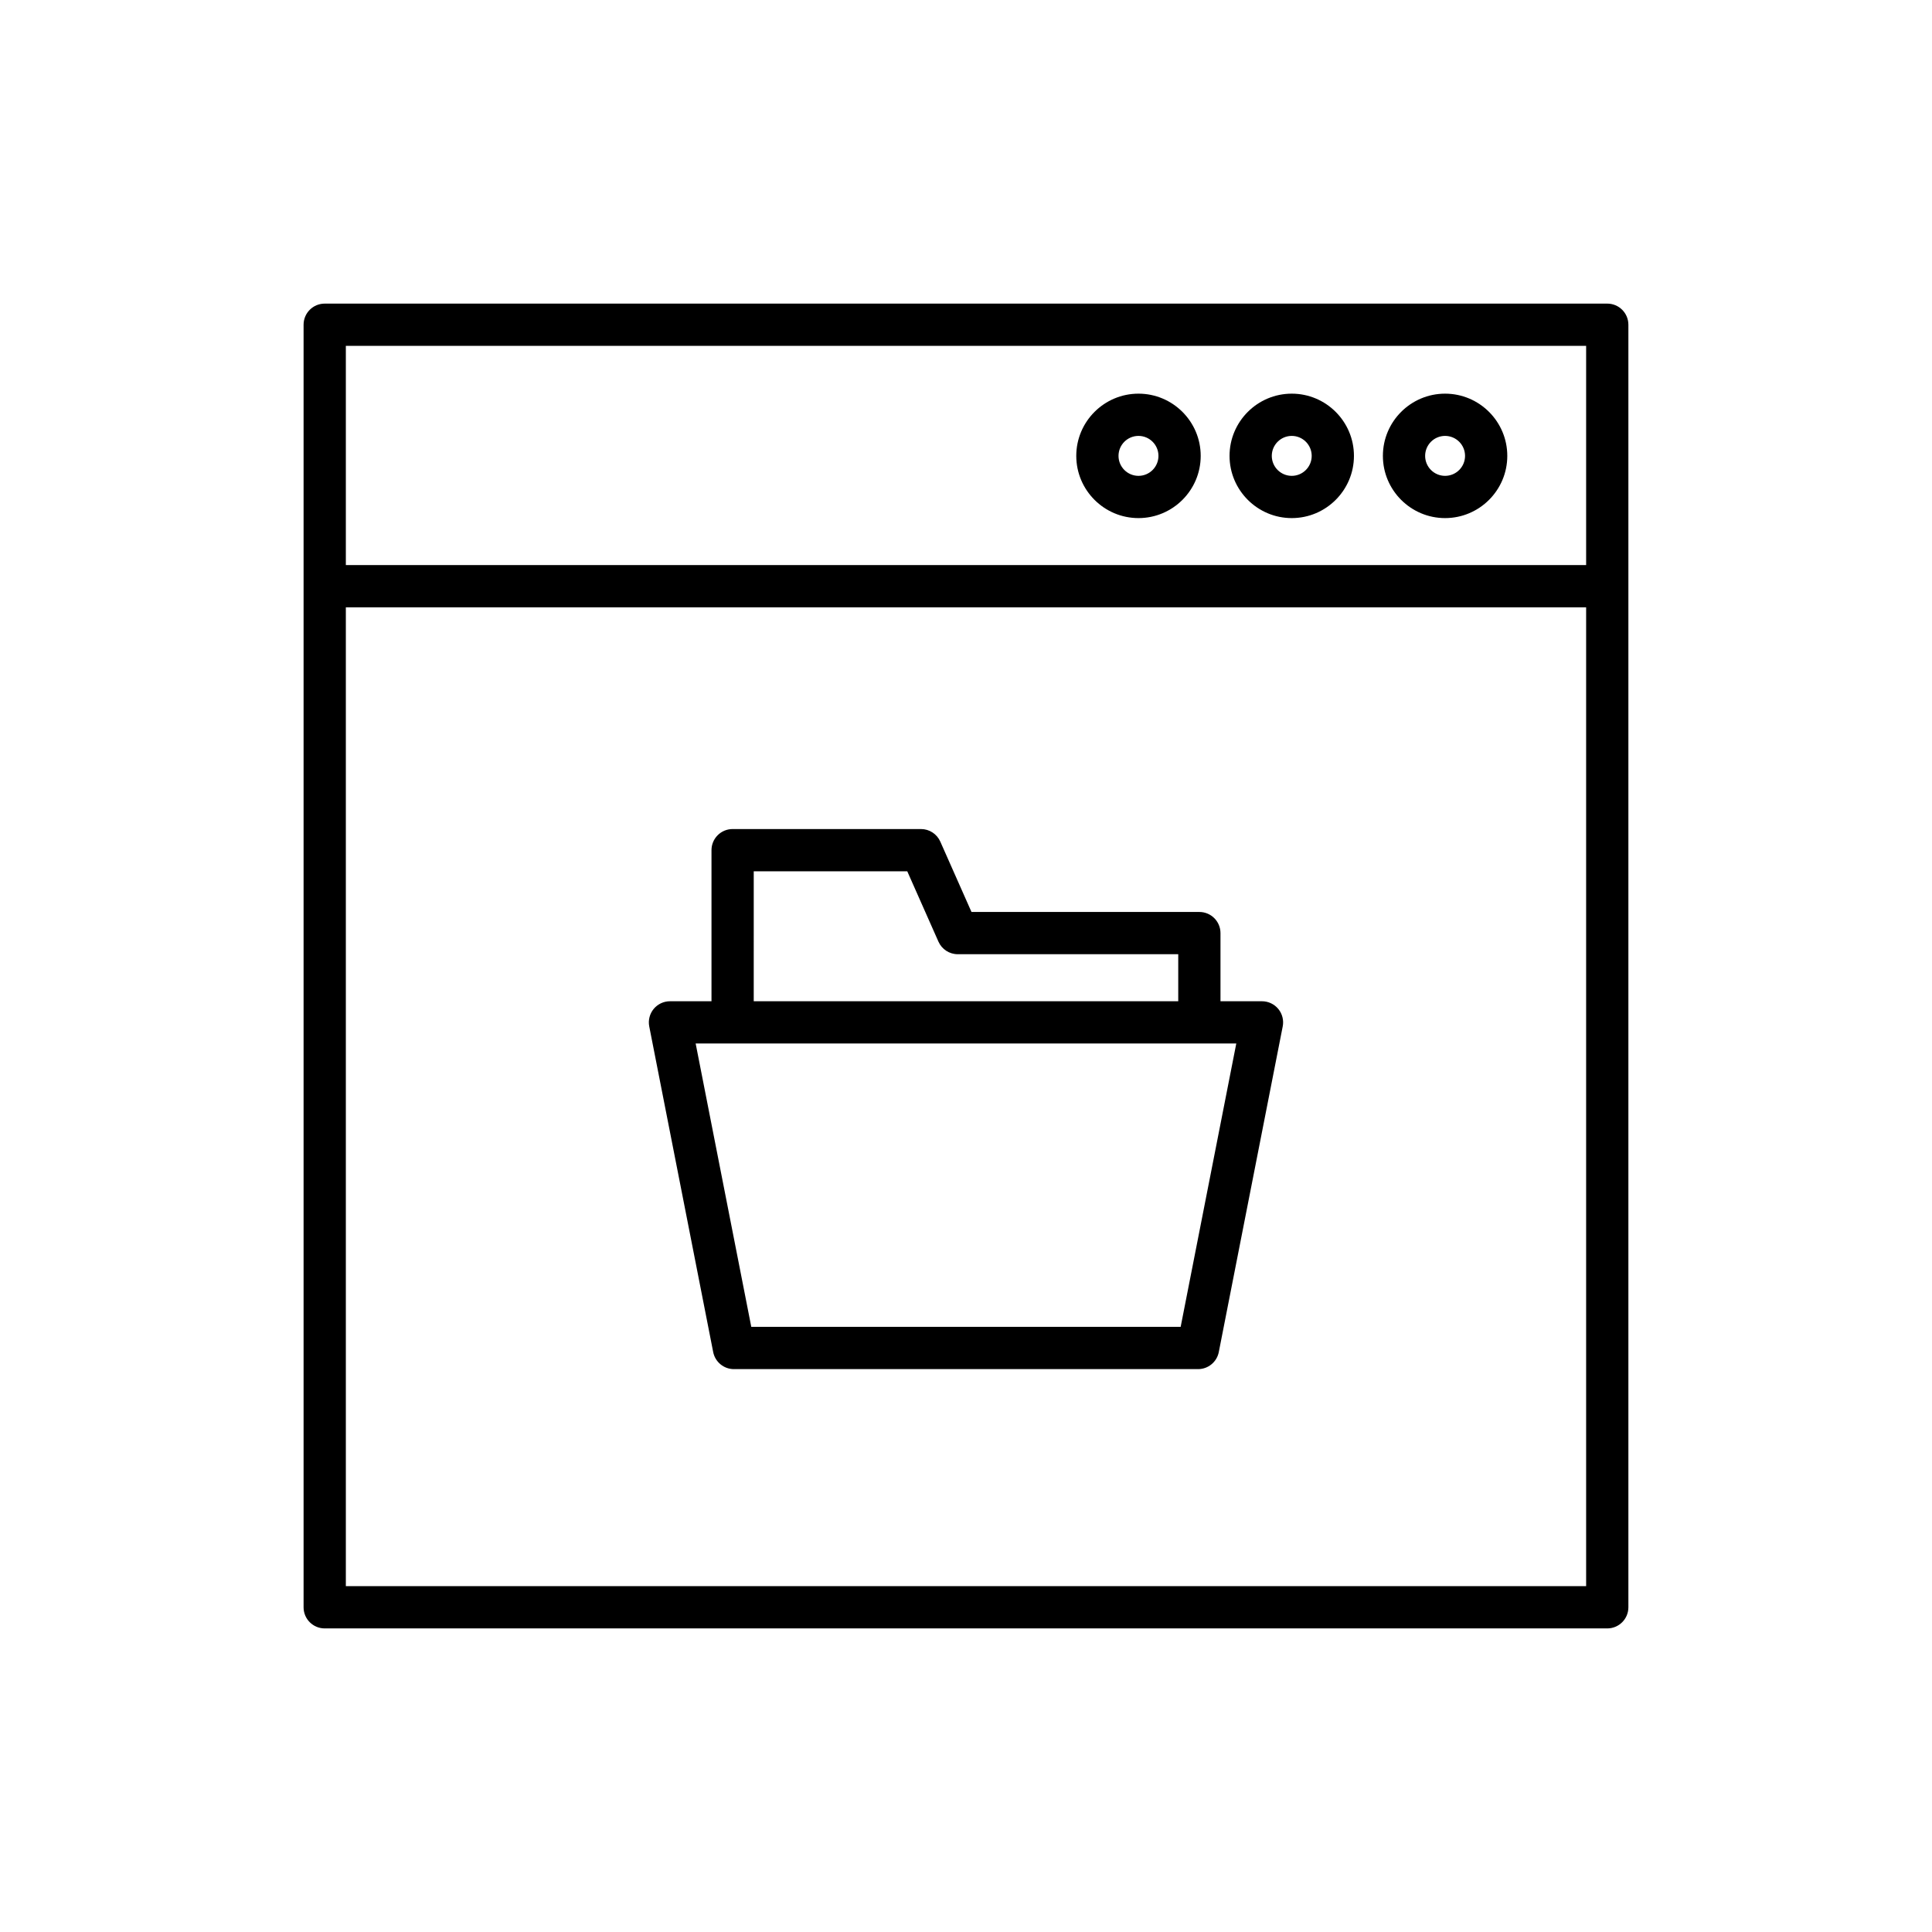
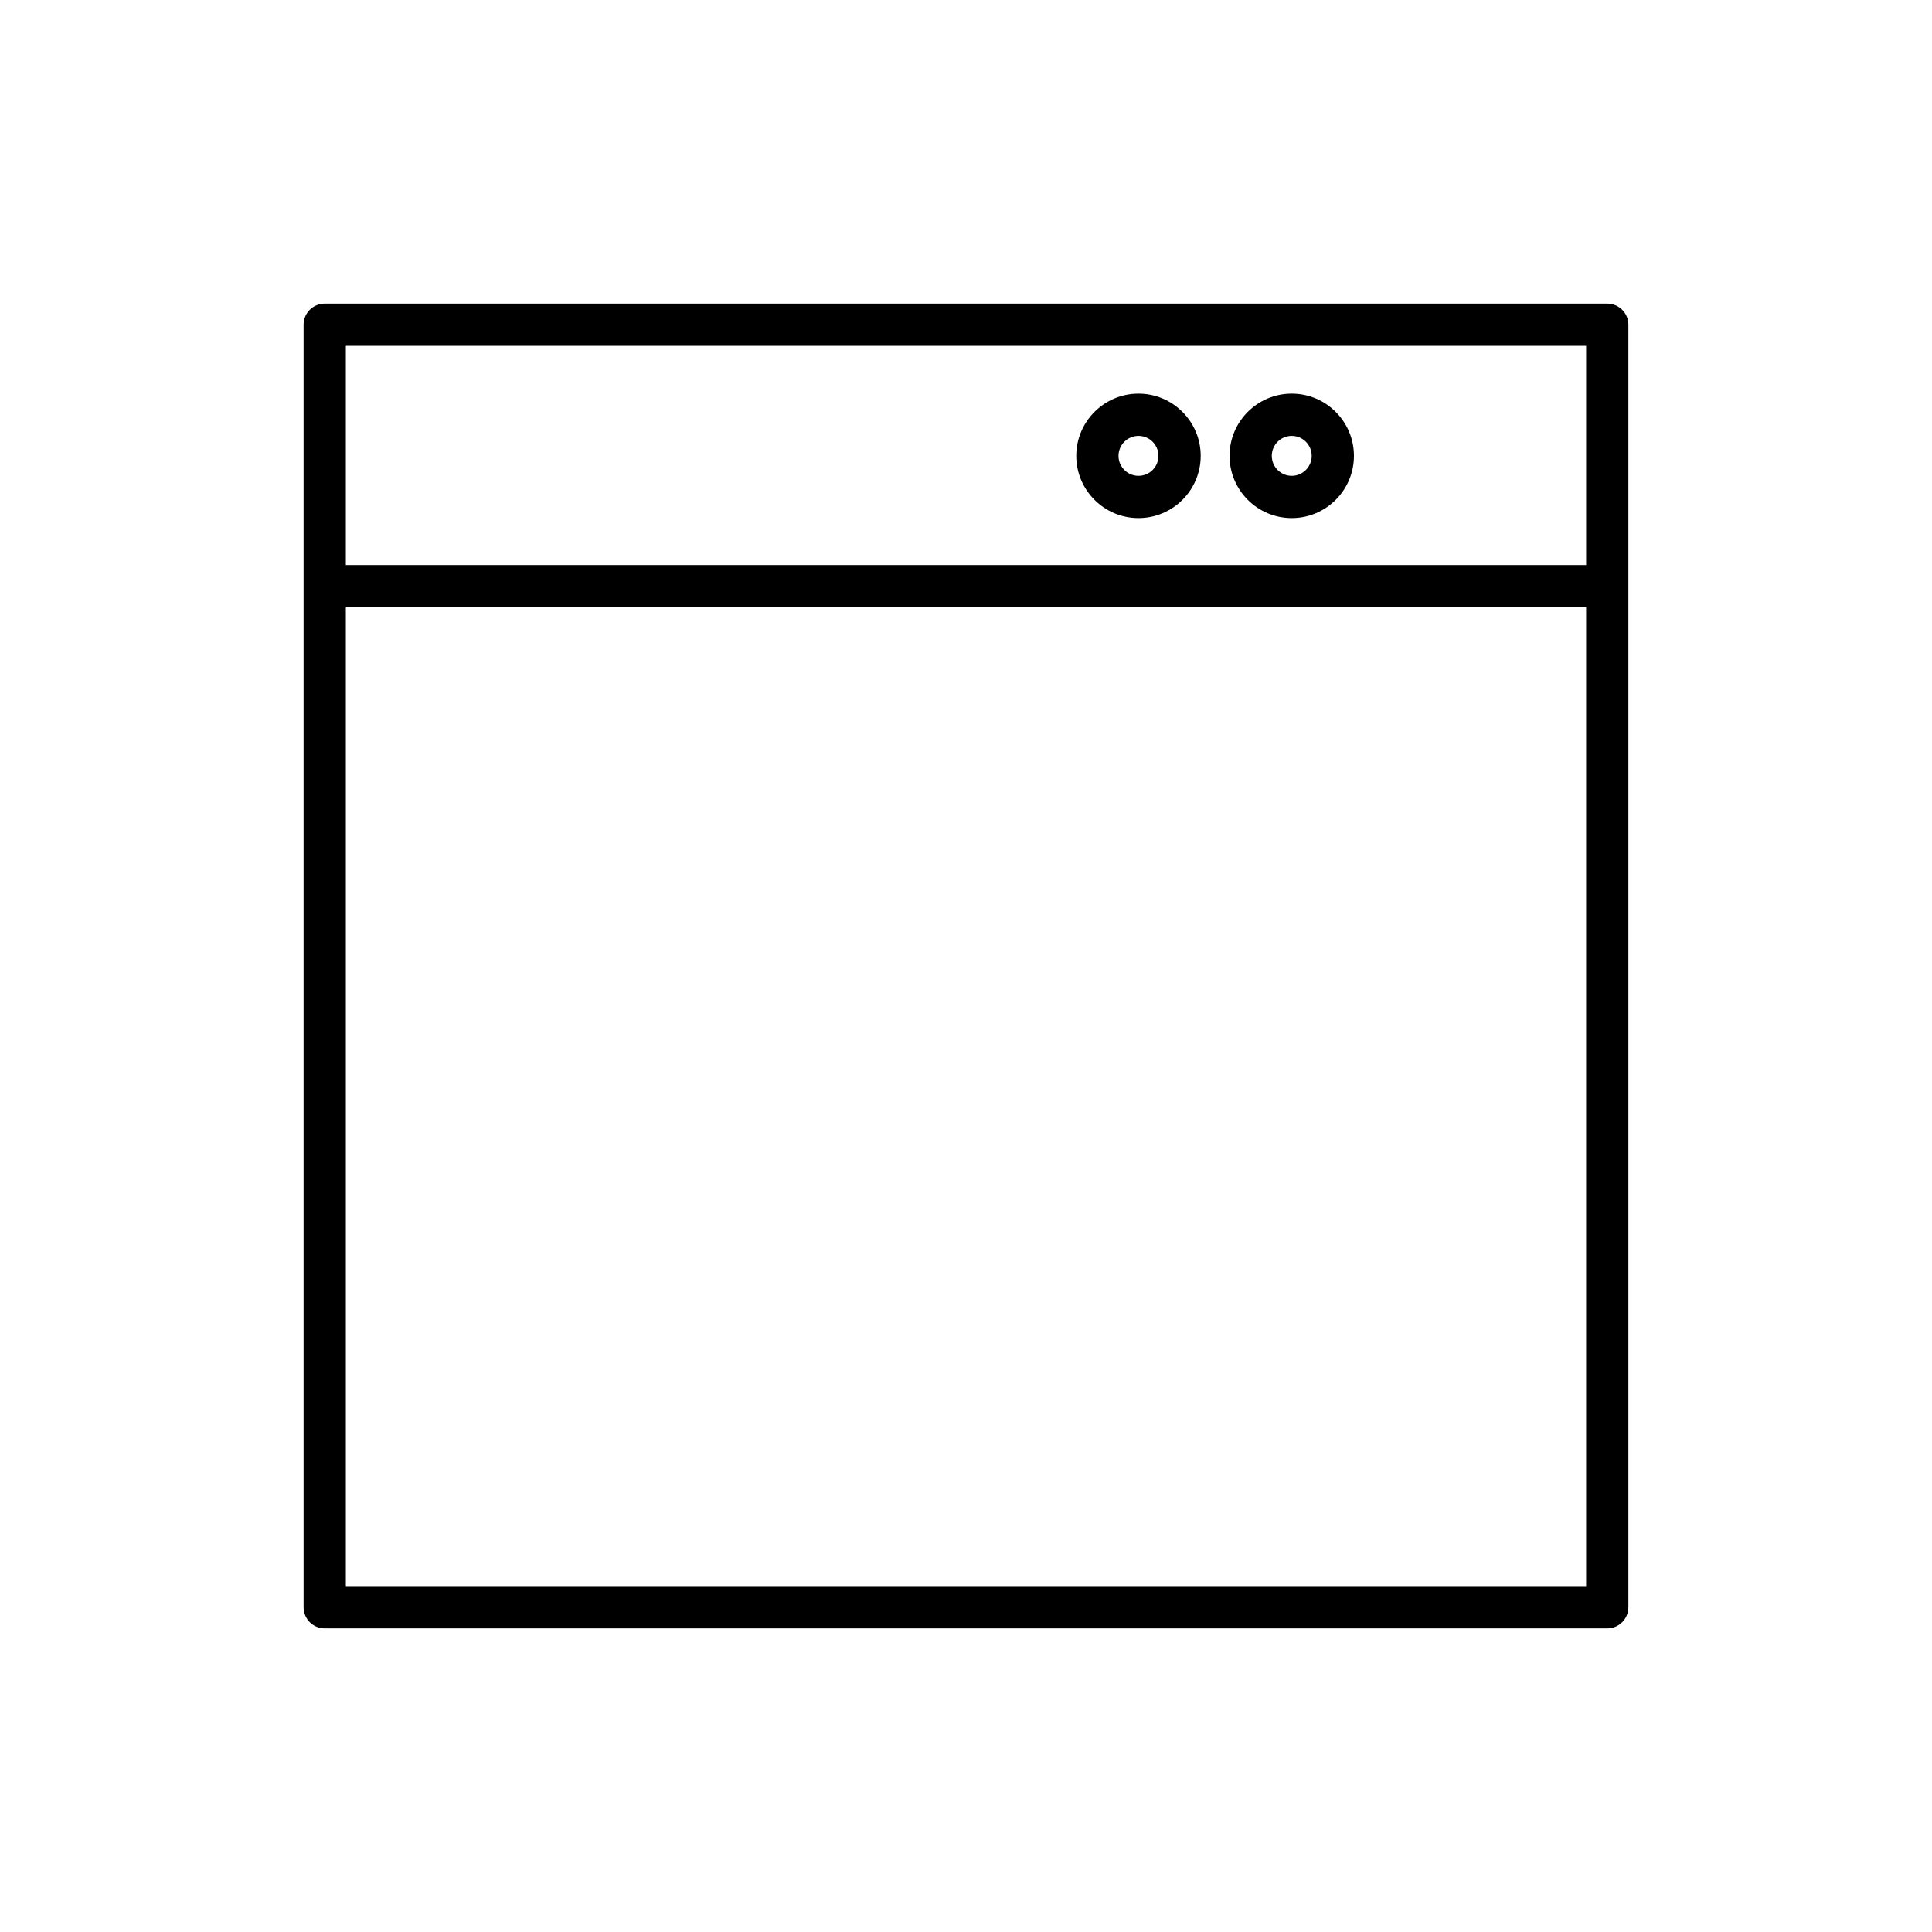
<svg xmlns="http://www.w3.org/2000/svg" fill="#000000" width="800px" height="800px" version="1.1" viewBox="144 144 512 512">
  <g>
    <path d="m569.94 224.46h-339.89c-3.094 0-5.598 2.504-5.598 5.598v339.89c0 3.094 2.504 5.598 5.598 5.598h339.89c3.094 0 5.598-2.504 5.598-5.598v-339.89c0-3.094-2.504-5.598-5.598-5.598zm-5.598 339.89h-328.69v-259.41h328.69zm0-270.6h-328.69v-58.09h328.69z" />
    <path d="m486.33 281.3c9.086 0 16.48-7.394 16.48-16.488 0-9.09-7.394-16.488-16.48-16.488-9.09 0-16.488 7.394-16.488 16.488 0.004 9.09 7.398 16.488 16.488 16.488zm0-21.781c2.914 0 5.285 2.371 5.285 5.293 0 2.918-2.371 5.293-5.285 5.293-2.918 0-5.293-2.371-5.293-5.293 0.004-2.922 2.375-5.293 5.293-5.293z" />
    <path d="m445.71 281.3c9.09 0 16.488-7.394 16.488-16.488 0-9.09-7.394-16.488-16.488-16.488-9.09 0-16.488 7.394-16.488 16.488 0 9.09 7.394 16.488 16.488 16.488zm0-21.781c2.918 0 5.293 2.371 5.293 5.293 0 2.918-2.371 5.293-5.293 5.293-2.918 0-5.293-2.371-5.293-5.293s2.371-5.293 5.293-5.293z" />
-     <path d="m526.96 281.3c9.09 0 16.488-7.394 16.488-16.488 0-9.09-7.394-16.488-16.488-16.488-9.086 0-16.48 7.394-16.48 16.488 0 9.09 7.394 16.488 16.48 16.488zm0-21.781c2.918 0 5.293 2.371 5.293 5.293 0 2.918-2.371 5.293-5.293 5.293-2.914 0-5.285-2.371-5.285-5.293s2.371-5.293 5.285-5.293z" />
-     <path d="m338.5 506.83h123c2.672 0 4.981-1.891 5.492-4.519l16.941-86.293c0.324-1.641-0.109-3.34-1.168-4.637-1.066-1.289-2.652-2.039-4.324-2.039h-11v-18.062c0-3.094-2.504-5.598-5.598-5.598h-60.387l-8.266-18.648c-0.898-2.023-2.902-3.328-5.117-3.328h-49.922c-3.094 0-5.598 2.504-5.598 5.598v40.039h-11.004c-1.672 0-3.258 0.75-4.324 2.039-1.059 1.297-1.492 2.996-1.168 4.637l16.945 86.293c0.52 2.629 2.82 4.519 5.496 4.519zm5.25-131.93h40.684l8.266 18.648c0.898 2.023 2.902 3.328 5.117 3.328h58.43v12.465l-112.5-0.004zm127.88 45.633-14.742 75.098h-113.79l-14.742-75.098z" />
  </g>
</svg>